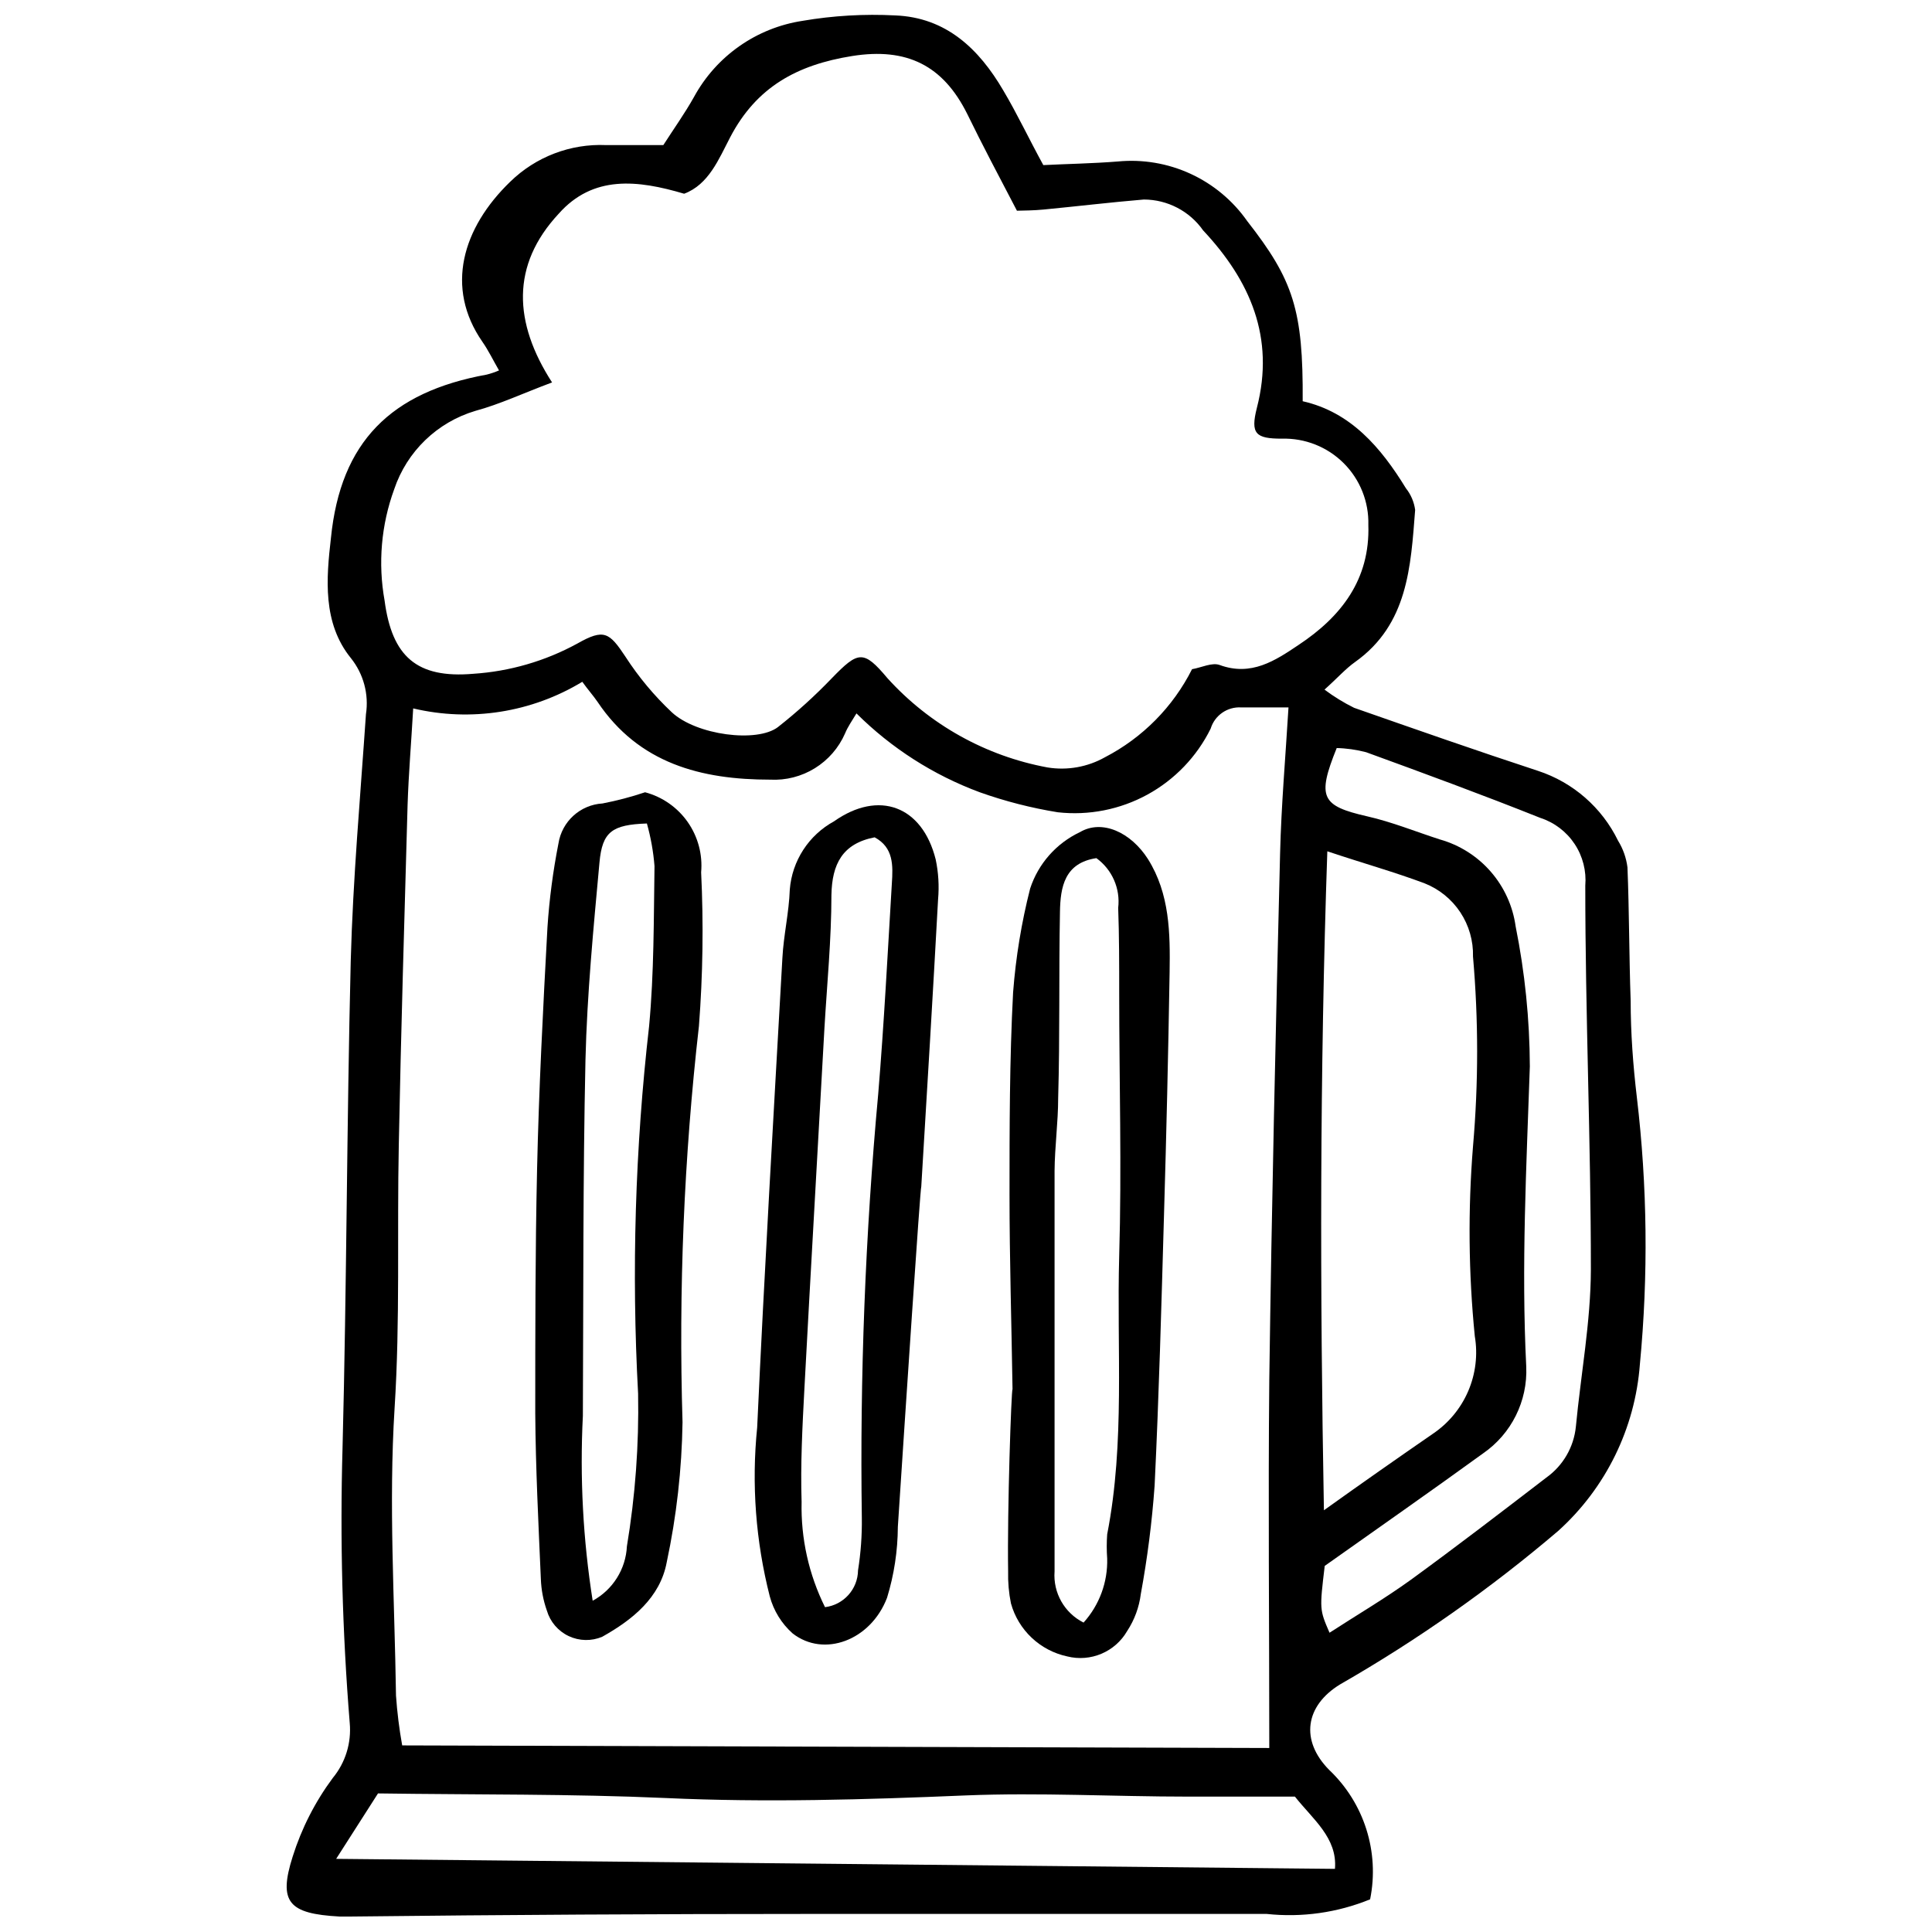
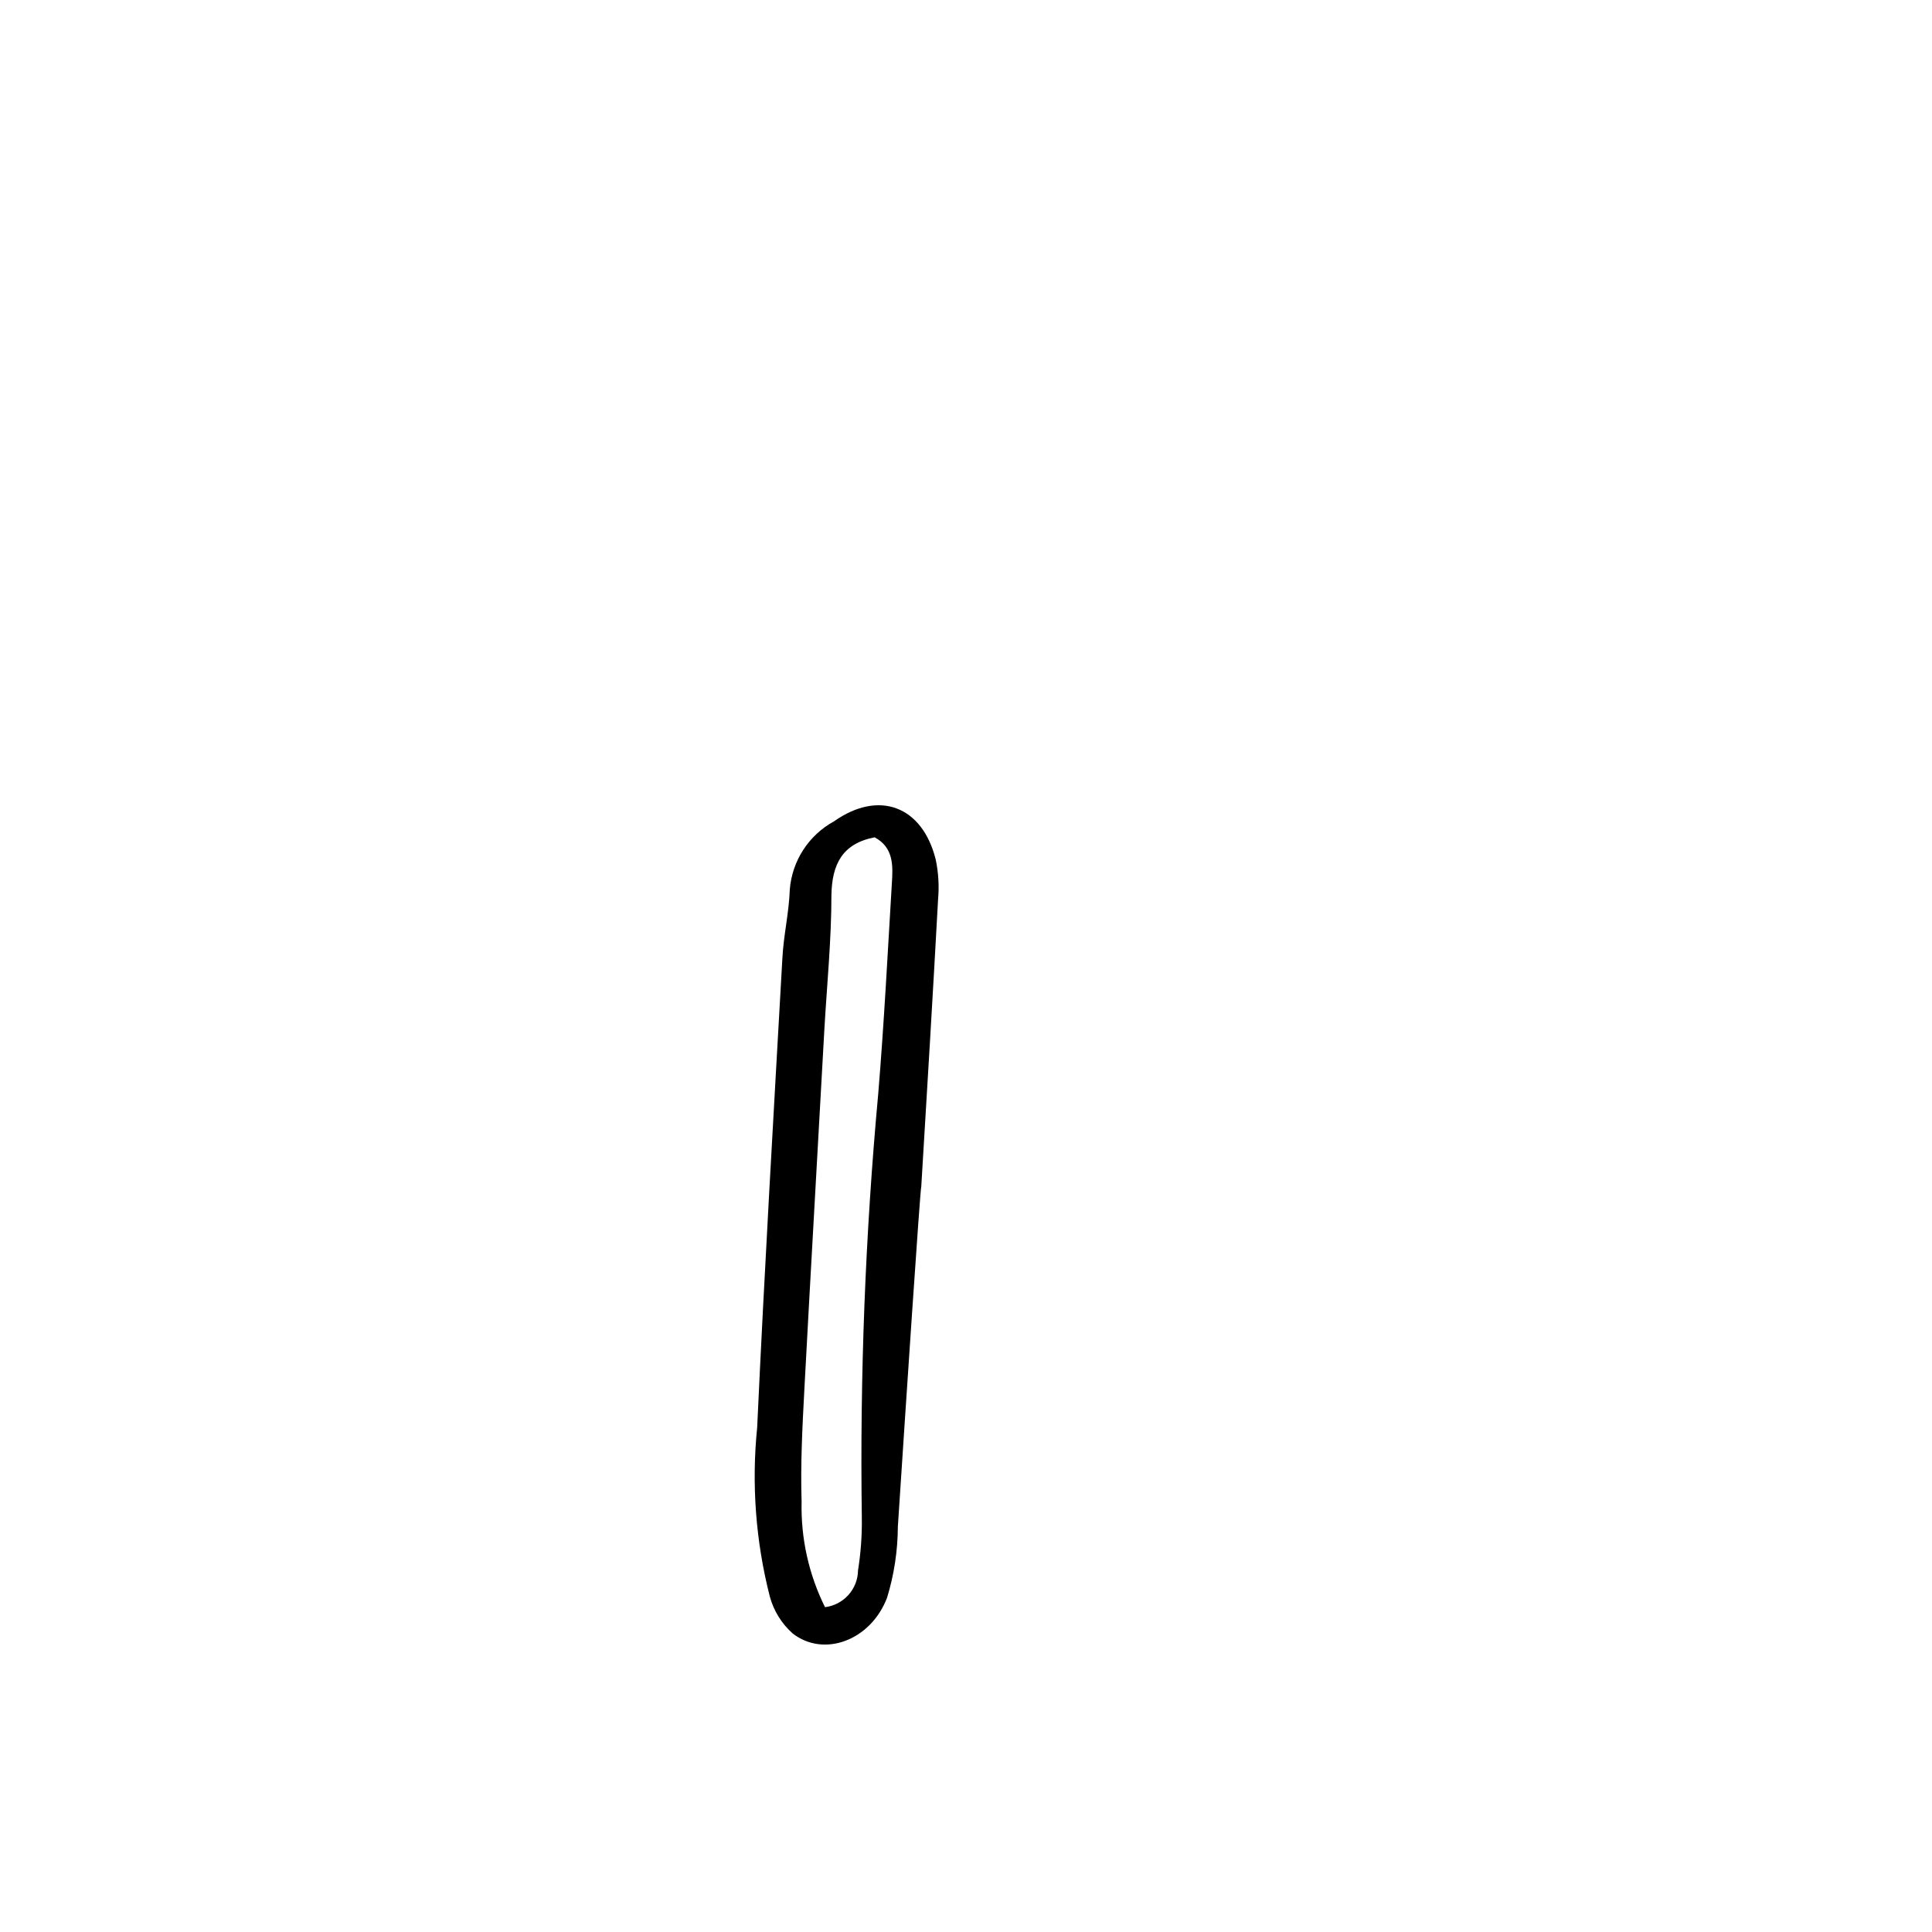
<svg xmlns="http://www.w3.org/2000/svg" width="800px" height="800px" version="1.1" viewBox="144 144 512 512">
  <defs>
    <clipPath id="a">
-       <path d="m219 148.09h362v503.81h-362z" />
-     </clipPath>
+       </clipPath>
  </defs>
  <g clip-path="url(#a)">
-     <path d="m507.1 647.34c-8.676 3.543-18.098 4.875-27.418 3.871h-53.668-67.562c-40.41 0-80.84 0.23-121.29 0.688h-3.238c-13.418-0.742-16.227-3.766-12.355-15.91 2.356-7.469 5.941-14.496 10.605-20.789 3.367-4.074 4.988-9.316 4.508-14.582-1.961-24.254-2.598-48.598-1.906-72.922 1.113-43.168 1.113-86.125 2.172-129.03 0.582-21.797 2.547-43.594 4.031-65.391v0.004c0.809-5.289-0.637-10.676-3.977-14.852-7.582-9.332-6.523-21.215-5.305-31.82 2.547-25.562 15.91-38.715 41.258-43.328v0.004c1.125-0.285 2.227-0.656 3.289-1.117-1.59-2.758-2.812-5.305-4.402-7.582-9.969-14.371-5.305-30.176 7.371-42.426h0.004c6.762-6.606 15.957-10.121 25.402-9.707h15.168c2.758-4.297 5.676-8.379 8.113-12.727 5.91-10.867 16.566-18.344 28.797-20.203 8.105-1.383 16.34-1.859 24.551-1.434 13.523 0.531 22.219 8.91 28.637 19.887 3.66 6.152 6.684 12.621 10.605 19.781 6.258-0.316 12.992-0.426 19.676-0.953h0.004c6.613-0.648 13.281 0.473 19.32 3.25 6.039 2.777 11.23 7.109 15.043 12.551 12.199 15.59 14.848 23.547 14.691 47.73 12.727 2.863 20.734 12.25 27.363 23.07 1.316 1.652 2.16 3.633 2.441 5.727-1.168 15.062-1.91 30.336-15.91 40.305-2.547 1.805-4.613 4.191-8.113 7.32 2.461 1.844 5.09 3.461 7.848 4.824 16.227 5.676 32.402 11.348 48.738 16.707 9.281 3.043 16.934 9.723 21.211 18.508 1.324 2.144 2.172 4.551 2.492 7.051 0.477 11.773 0.426 23.547 0.848 35.32 0 8.59 0.637 17.184 1.645 25.668 2.785 23.488 3.051 47.203 0.797 70.746-1.277 16.941-9.023 32.742-21.637 44.125-17.973 15.312-37.324 28.93-57.805 40.676-9.281 5.676-10.605 14.848-2.918 22.645 9.297 8.797 13.406 21.766 10.871 34.312zm-253.6-315.6c-0.531 9.281-1.219 17.395-1.484 25.508-0.848 30.07-1.75 60.141-2.332 90.156-0.477 23.281 0.371 46.562-1.113 69.738-1.59 25.457 0 50.805 0.371 76.156l-0.004-0.004c0.309 4.449 0.855 8.875 1.645 13.258l229.79 0.688c0-33.25-0.316-65.391 0-97.527 0.637-46.508 1.695-93.02 2.863-139.53 0.316-12.781 1.434-25.562 2.227-38.715h-12.57l0.004 0.004c-3.66-0.207-6.988 2.113-8.059 5.621-3.656 7.41-9.508 13.516-16.758 17.484-7.25 3.965-15.547 5.602-23.762 4.684-7.039-1.141-13.961-2.914-20.68-5.305-12.262-4.547-23.402-11.672-32.668-20.895-1.273 2.121-2.281 3.5-3.023 5.305-1.668 3.816-4.461 7.035-8.004 9.223-3.543 2.191-7.672 3.246-11.832 3.027-18.242 0-34.789-4.242-45.766-20.629-1.168-1.695-2.547-3.234-4.031-5.305-13.434 8.141-29.527 10.672-44.812 7.055zm36.805-86.391c-7.691 2.863-13.84 5.781-20.312 7.531-10.133 3.008-18.168 10.766-21.531 20.789-3.441 9.43-4.32 19.605-2.543 29.484 1.961 14.848 8.539 20.684 23.492 19.41 9.664-0.629 19.078-3.363 27.578-8.008 7.106-4.031 8.484-2.969 12.781 3.5h-0.004c3.481 5.371 7.594 10.305 12.254 14.691 6.523 6.098 22.645 8.168 28.16 3.926v-0.004c5.051-3.973 9.816-8.297 14.266-12.938 7-7.211 8.379-7.582 14.742 0 11.164 12.324 26.07 20.637 42.426 23.652 5.234 0.848 10.602-0.105 15.219-2.707 9.953-5.156 18.027-13.32 23.07-23.332 2.492-0.426 5.305-1.855 7.32-1.113 8.379 3.074 14.742-1.168 20.895-5.305 11.297-7.477 18.984-17.34 18.508-31.82 0.164-6.117-2.199-12.035-6.535-16.359-4.332-4.324-10.258-6.672-16.375-6.496-6.949 0-8.379-1.273-6.629-8.168 4.824-18.668-1.805-33.73-14.211-46.988l-0.004 0.004c-3.594-5.144-9.473-8.215-15.75-8.223-8.855 0.742-17.711 1.805-26.516 2.652-2.703 0.266-5.305 0.266-7.106 0.316-4.879-9.332-9.176-17.445-13.207-25.719-6.363-12.727-15.91-17.605-30.492-15.273s-25.348 8.219-32.297 21.531c-3.023 5.781-5.676 12.516-12.199 14.957-12.355-3.66-24.129-4.984-33.25 5.305-12.676 13.625-11.984 28.848-1.75 44.703zm205.45 124.25c-2.016 59.133-1.961 116.04-0.902 174.64 10.605-7.582 19.781-14 28.852-20.258h-0.004c4.148-2.785 7.406-6.711 9.383-11.301 1.973-4.59 2.586-9.652 1.754-14.578-1.668-16.711-1.828-33.535-0.477-50.277 1.461-16.742 1.461-33.582 0-50.324 0.109-4.164-1.066-8.254-3.359-11.727-2.297-3.473-5.602-6.156-9.473-7.684-8.062-3.023-16.281-5.305-25.773-8.488zm2.492-27.363c-5.305 13.098-4.031 15.328 8.008 18.086 6.574 1.484 12.941 4.082 19.355 6.152v-0.004c5.219 1.477 9.891 4.438 13.449 8.523 3.562 4.09 5.856 9.125 6.598 14.496 2.457 12.219 3.719 24.652 3.766 37.121-0.902 26.516-2.281 53.031-0.953 79.551v-0.004c0.402 9.137-3.926 17.832-11.457 23.02-13.895 10.078-27.949 19.887-41.949 29.805-1.379 11.562-1.379 11.562 1.273 17.711 7.266-4.719 14.691-9.07 21.586-14.055 12.09-8.805 23.973-17.926 35.852-27.047h-0.004c4.449-3.16 7.312-8.094 7.852-13.523 1.324-13.895 3.926-27.734 3.977-41.578 0-33.941-1.484-67.828-1.484-101.77v0.004c0.332-3.906-0.664-7.809-2.832-11.074-2.164-3.262-5.375-5.699-9.102-6.906-15.273-6.098-30.707-11.773-46.137-17.395-2.617-0.688-5.305-1.062-8.012-1.113zm-265.16 294.38 264.69 2.652c0.688-8.219-5.887-13.152-10.605-19.145h-28.266c-19.676 0-39.352-1.113-58.973-0.316-26.516 1.113-53.031 1.91-79.551 0.688-24.926-1.113-49.957-0.848-76.207-1.219z" />
-   </g>
-   <path d="m314.96 353.96c4.578 1.219 8.578 4.016 11.297 7.898 2.715 3.883 3.973 8.598 3.551 13.316 0.656 13.574 0.461 27.176-0.582 40.73-3.965 34.852-5.418 69.941-4.348 105-0.188 12.48-1.59 24.914-4.191 37.121-1.75 9.387-9.121 15.273-17.078 19.727l0.004 0.004c-2.859 1.215-6.098 1.148-8.906-0.176-2.809-1.328-4.914-3.793-5.785-6.773-0.953-2.695-1.488-5.523-1.59-8.379-0.637-14.637-1.379-29.273-1.484-43.91 0-21.215 0-42.957 0.477-64.383 0.477-21.426 1.59-42.957 2.758-64.383 0.492-7.461 1.469-14.883 2.914-22.219 0.914-5.84 5.769-10.254 11.668-10.605 3.828-0.738 7.602-1.73 11.297-2.973zm-13.895 214.25v0.004c5.332-2.898 8.77-8.363 9.07-14.426 2.223-13.367 3.219-26.914 2.969-40.465-1.762-32.48-0.785-65.051 2.914-97.367 1.324-14.16 1.219-28.426 1.434-42.426-0.305-3.82-0.98-7.606-2.016-11.297-9.227 0.316-11.828 2.176-12.57 10.34-1.59 17.395-3.289 34.895-3.711 52.344-0.688 31.449-0.531 62.898-0.688 94.293-0.828 16.379 0.043 32.801 2.598 49.004z" />
+     </g>
  <path d="m381.94 548.6c-0.031 6.379-0.996 12.723-2.863 18.824-4.348 11.348-16.758 15.91-25.031 9.441-2.93-2.609-5.031-6.023-6.047-9.812-3.731-14.609-4.863-29.758-3.34-44.758 1.91-41.473 4.348-82.941 6.684-124.41 0.316-6.047 1.75-12.039 1.961-18.137v-0.004c0.602-7.617 5.012-14.418 11.719-18.082 11.879-8.379 23.387-4.082 26.941 10.078v-0.004c0.738 3.484 0.953 7.062 0.637 10.609-1.379 25.348-2.918 50.699-4.453 76.102-0.27 0.211-4.246 60.137-6.207 90.156zm-6.152-182.7c-8.539 1.645-11.297 7.106-11.453 15.273 0 11.773-1.168 23.598-1.855 35.371-1.75 31.82-3.606 63.641-5.305 95.457-0.531 10.023-1.062 20.047-0.742 30.016v0.004c-0.223 9.664 1.906 19.234 6.203 27.895 4.945-0.609 8.684-4.773 8.75-9.758 0.73-4.594 1.07-9.242 1.008-13.895-0.539-37.527 0.91-75.055 4.348-112.43 1.539-18.562 2.492-37.121 3.606-55.684 0.32-4.773 0.48-9.547-4.559-12.25z" />
-   <path d="m412.33 512.11c-0.266-17.184-0.797-34.363-0.797-51.547s0-35.797 0.953-53.668h0.004c0.711-9.254 2.219-18.426 4.508-27.418 2.156-6.59 6.934-12 13.203-14.957 5.832-3.445 13.469 0 18.031 7.16 5.781 9.227 5.887 19.621 5.727 29.965-0.355 21.426-0.848 42.832-1.484 64.223-0.688 23.973-1.324 47.73-2.492 71.859v-0.004c-0.688 9.625-1.91 19.203-3.656 28.691-0.438 3.504-1.672 6.859-3.609 9.812-3.199 5.551-9.695 8.301-15.91 6.734-3.527-0.758-6.781-2.469-9.41-4.949-2.625-2.477-4.527-5.625-5.488-9.105-0.566-2.789-0.816-5.637-0.746-8.484-0.262-16.176 0.852-48.312 1.168-48.312zm18.828 61.891c4.188-4.644 6.43-10.723 6.258-16.973-0.156-2.137-0.156-4.281 0-6.418 4.773-24.449 2.492-49.215 3.184-73.82 0.688-23.227 0-46.457 0-69.684 0-7.531 0-15.008-0.266-22.484l-0.004-0.004c0.617-5.121-1.598-10.176-5.777-13.203-8.434 1.273-9.547 7.637-9.652 14.266-0.316 16.441 0 32.879-0.477 49.32 0 6.418-0.902 12.832-0.953 19.305v72.918 33.25l-0.004 0.004c-0.406 5.648 2.629 10.984 7.691 13.523z" />
</svg>